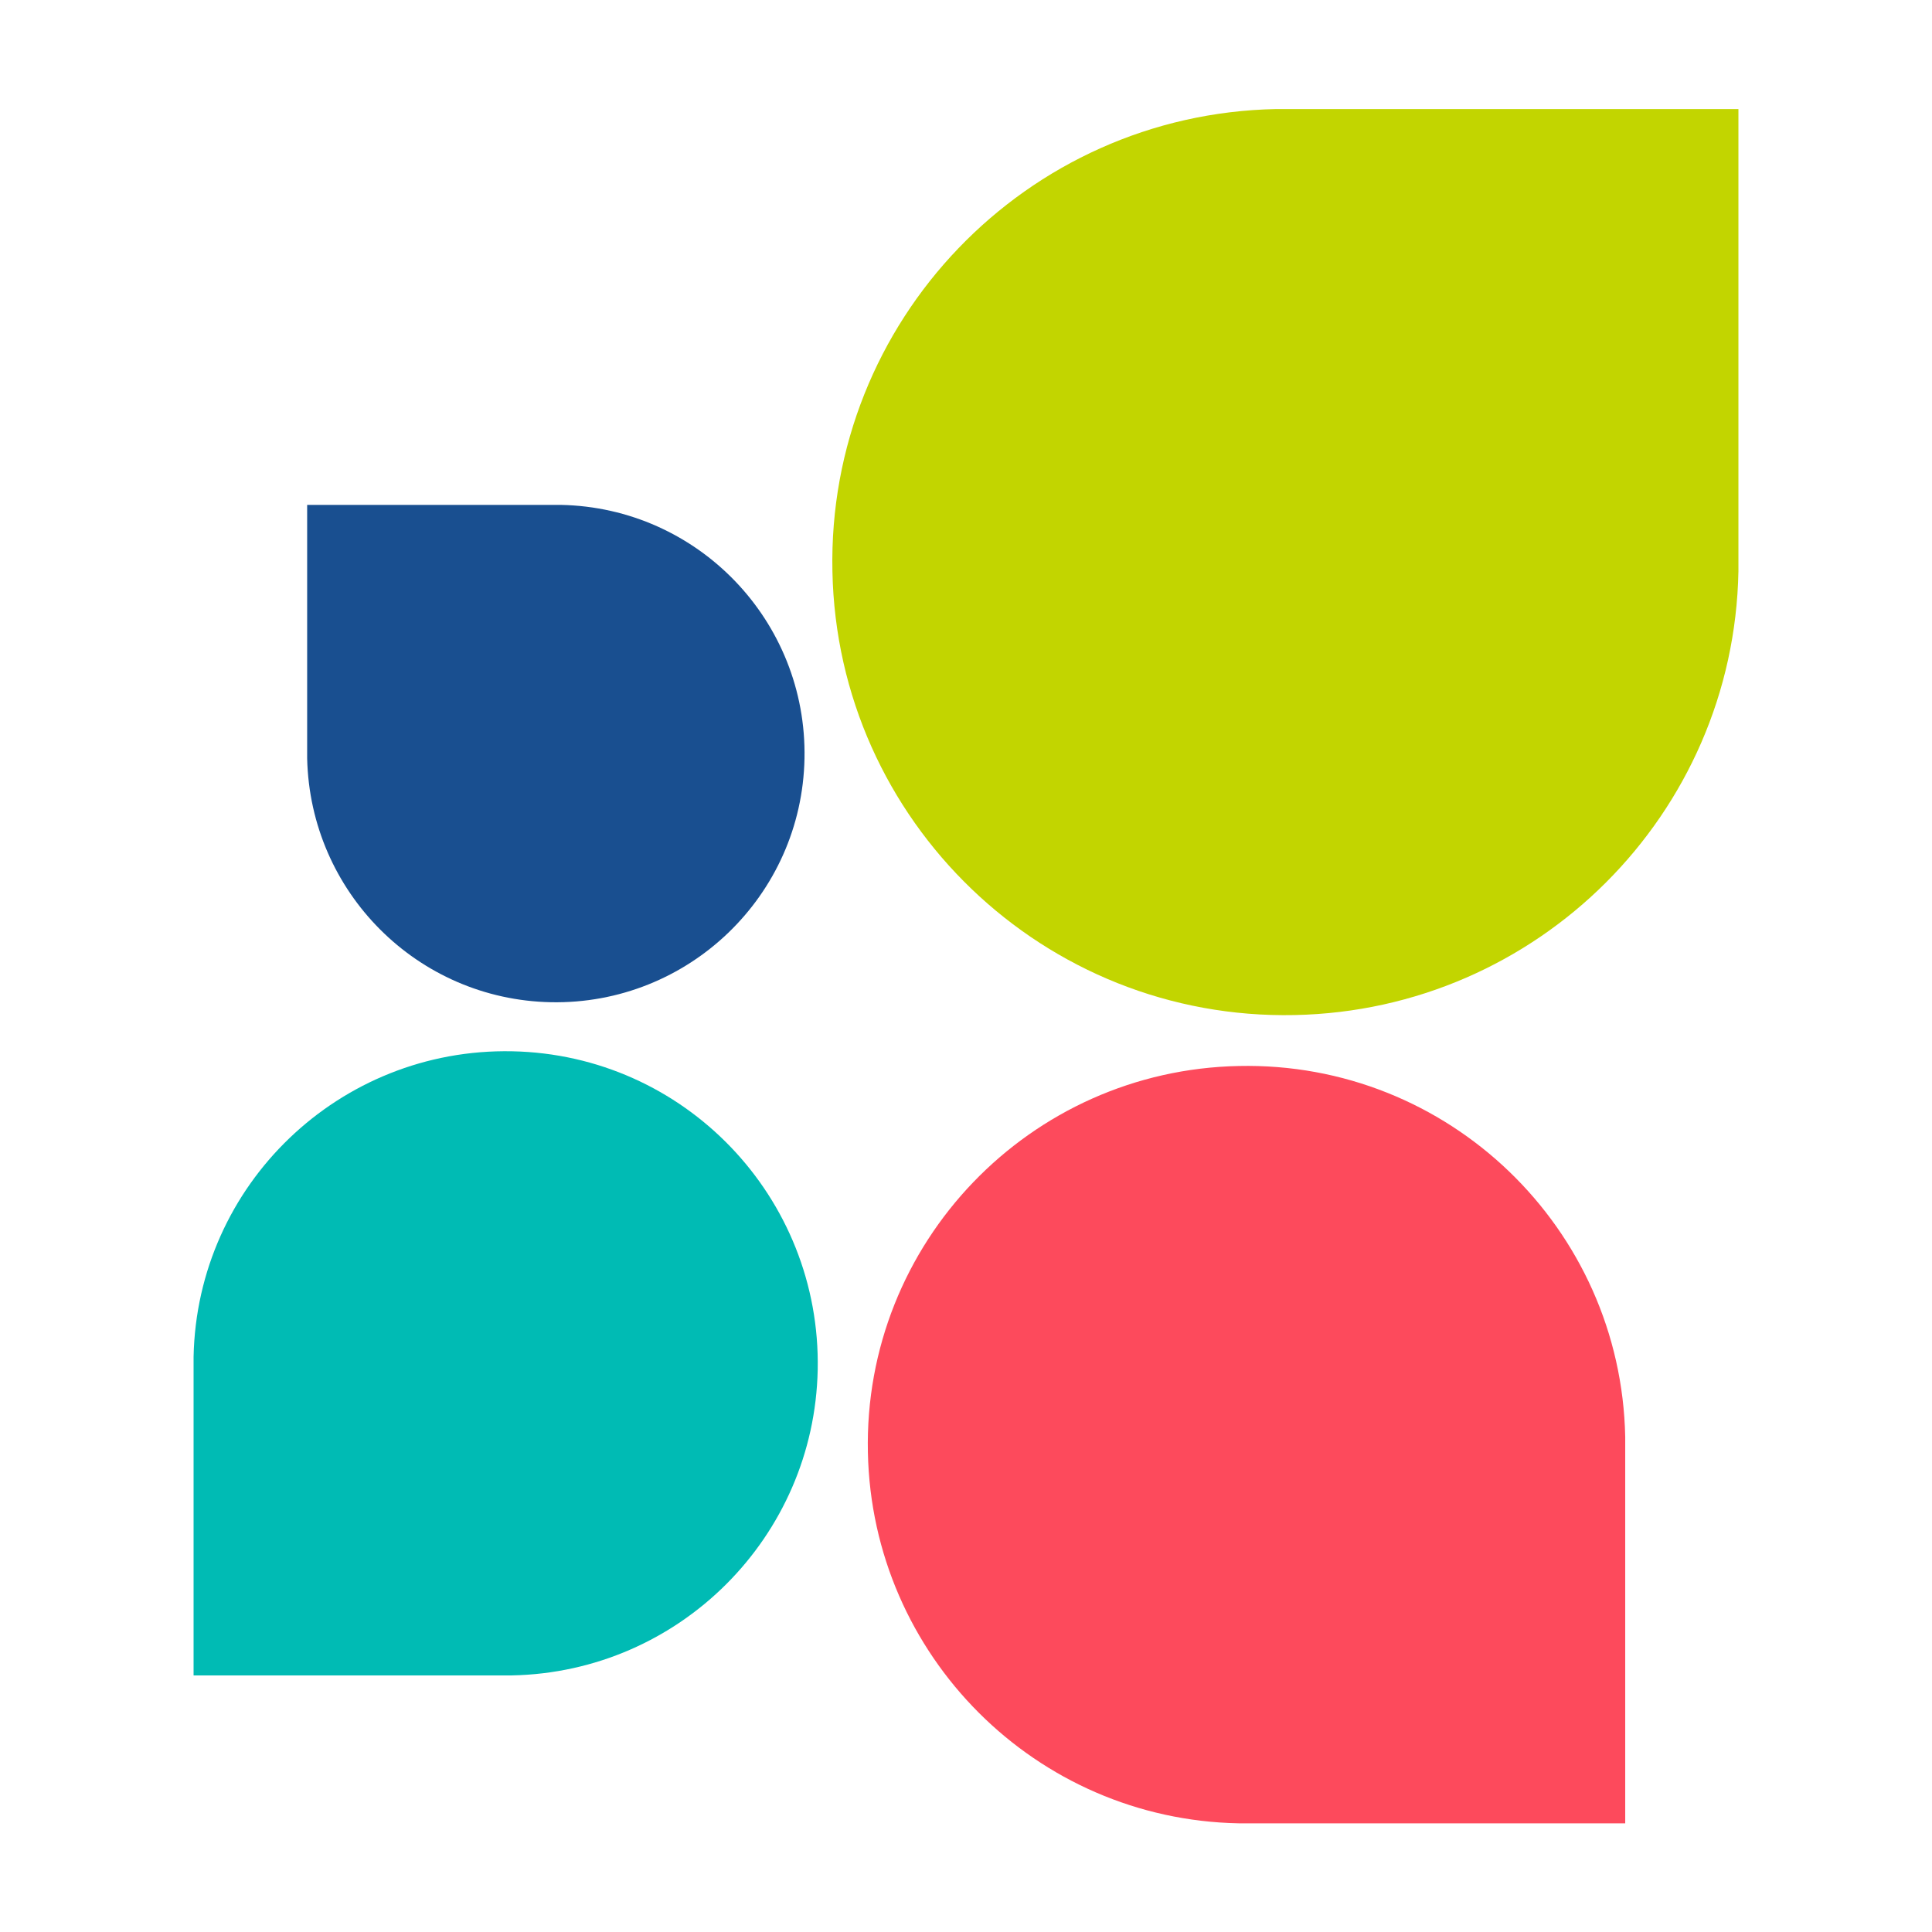
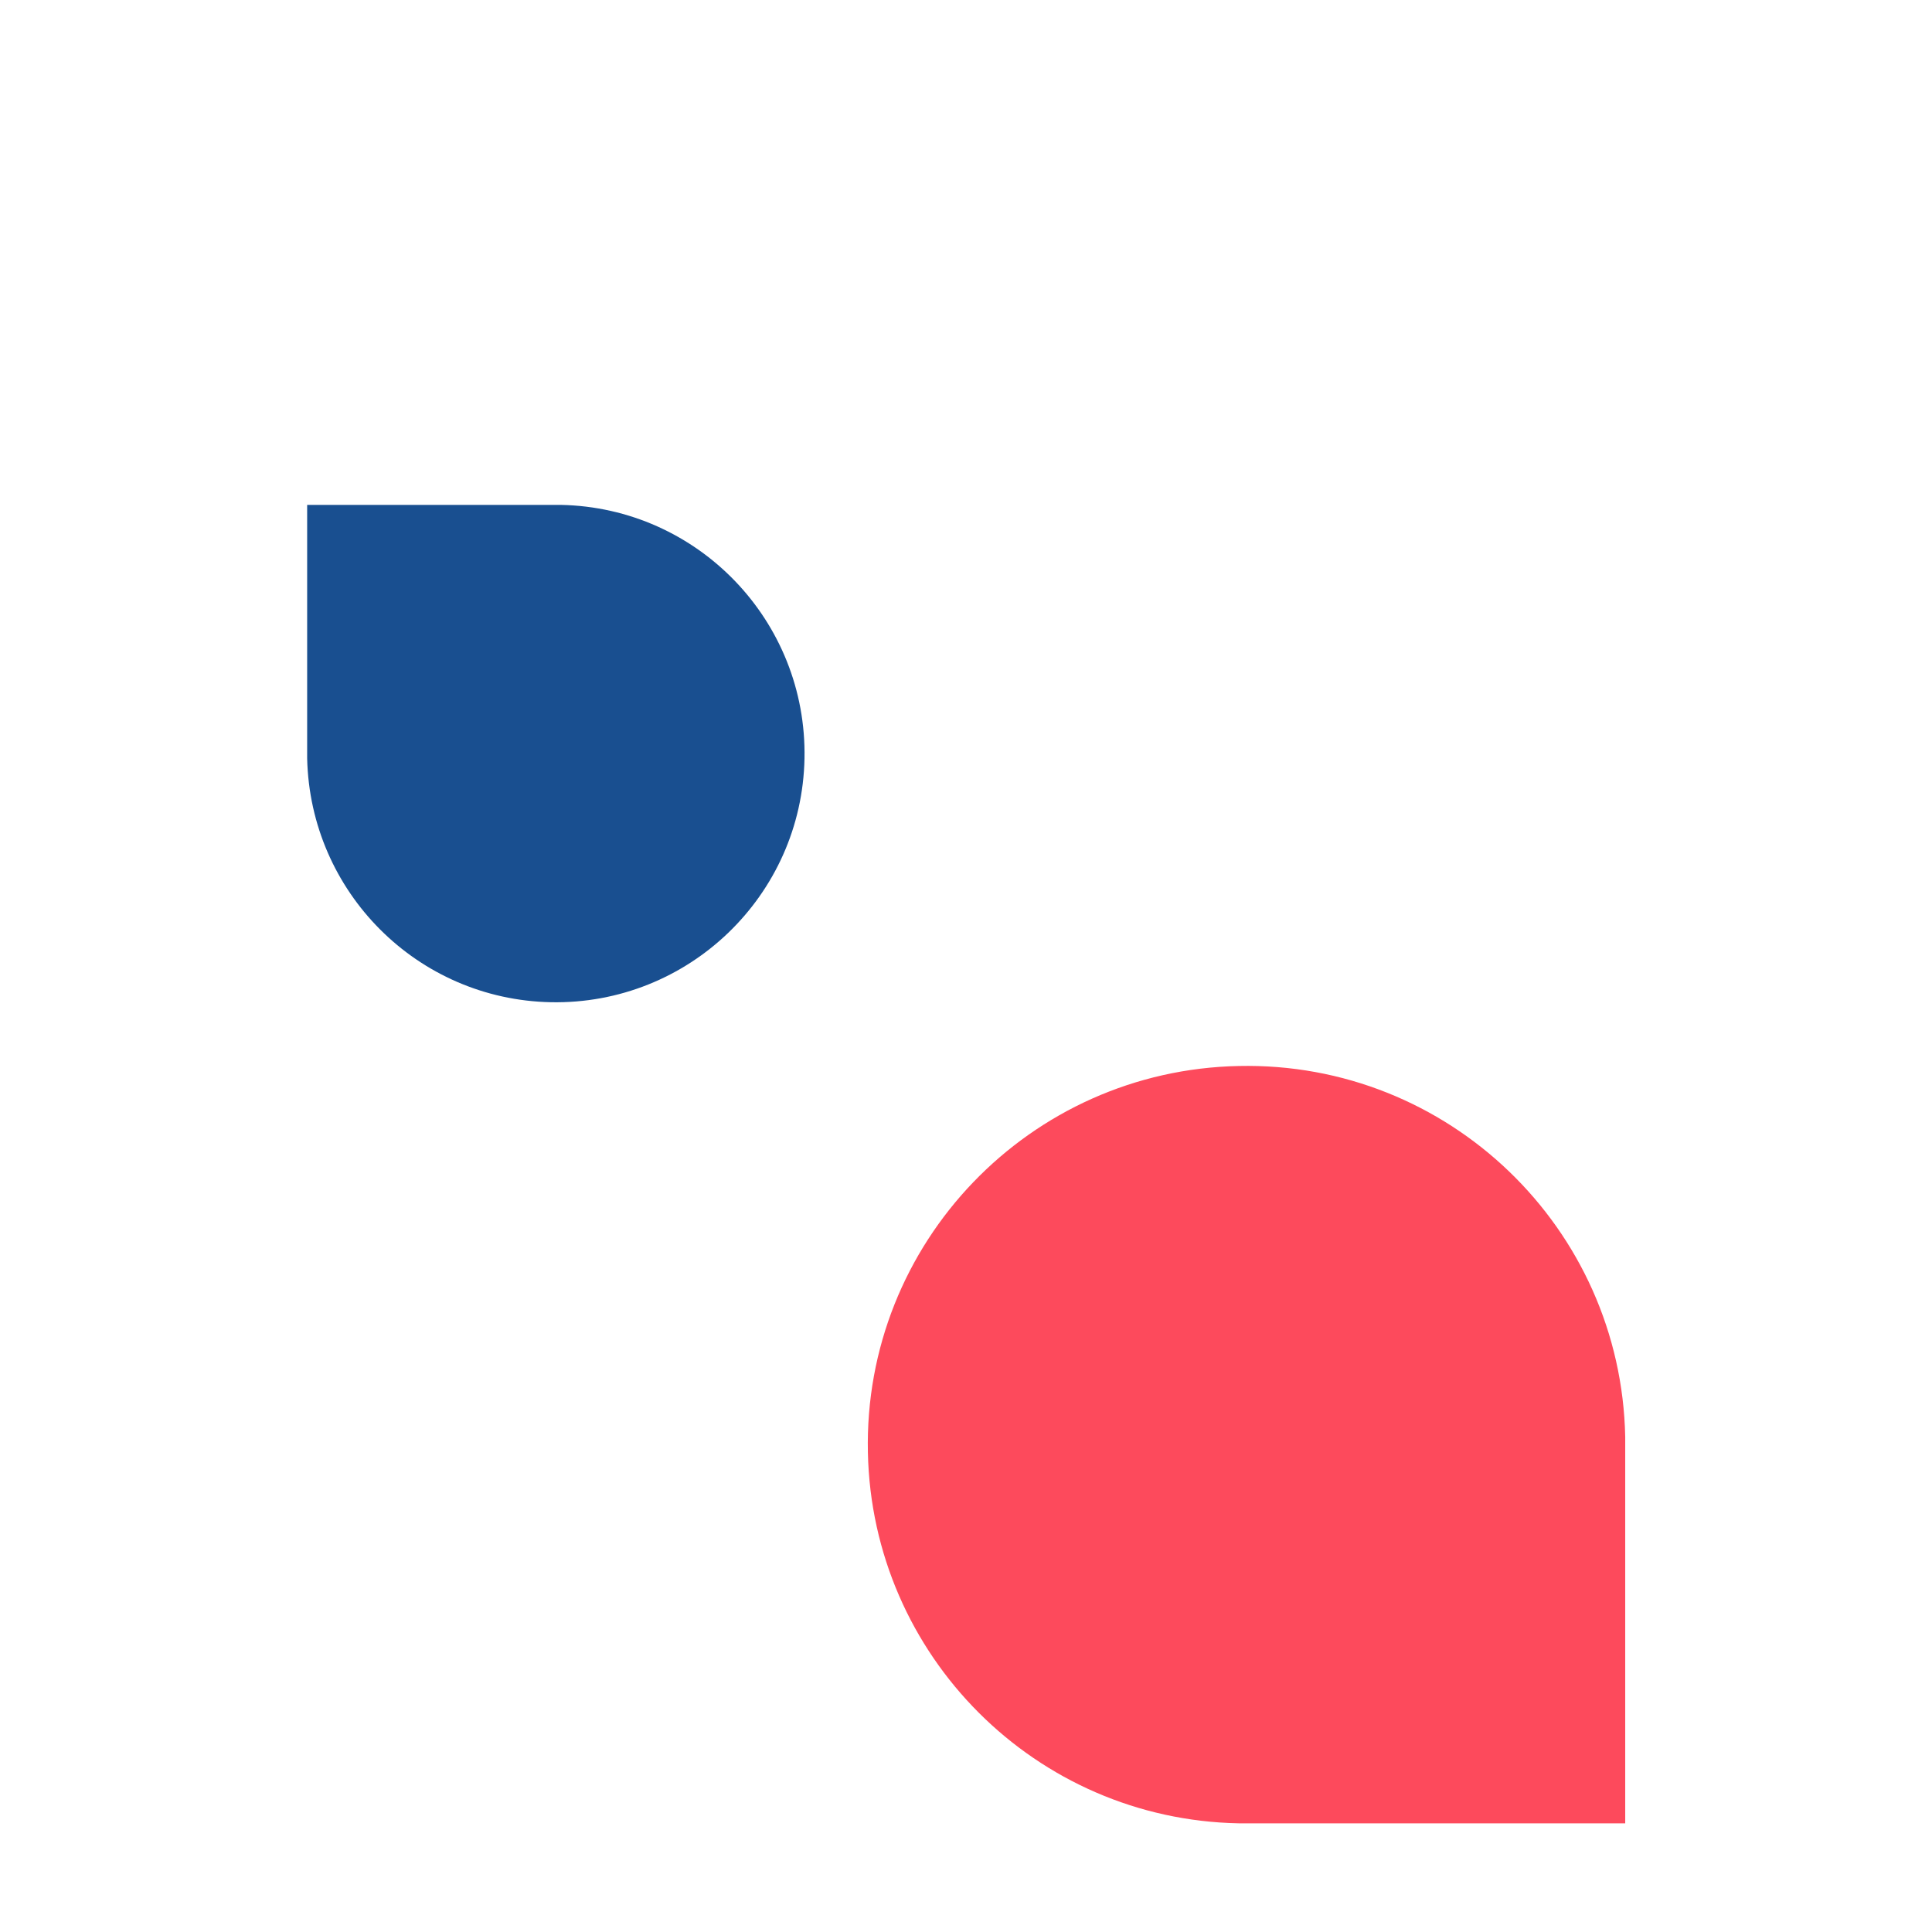
<svg xmlns="http://www.w3.org/2000/svg" version="1.1" id="Layer_1" x="0px" y="0px" viewBox="0 0 512 512" style="enable-background:new 0 0 512 512;" xml:space="preserve">
  <style type="text/css">
	.st0{fill:#6C73F8;}
	.st1{fill:#C2D500;}
	.st2{fill:#FD4A5C;}
	.st3{fill:#00BBB4;}
	.st4{fill:#194F90;}
</style>
  <g>
-     <path class="st1" d="M338.2,28.9L338.2,28.9c-66.3,1.3-119,56.2-117.6,122.5c1.3,66.3,56.2,119,122.5,117.6   c64.4-1.3,116.4-53.2,117.6-117.6l0,0V28.9H338.2z" />
    <path class="st2" d="M430.7,380.8L430.7,380.8c-1.1-55.4-46.9-99.5-102.4-98.3c-55.4,1.1-99.5,46.9-98.3,102.4   c1.1,53.9,44.5,97.3,98.3,98.3h102.4L430.7,380.8L430.7,380.8z" />
-     <path class="st3" d="M51.3,359.6L51.3,359.6c0.9-45.7,38.7-81.9,84.4-81c45.7,0.9,81.9,38.7,81,84.4c-0.9,44.3-36.6,80.1-81,81   H51.3V359.6z" />
    <path class="st4" d="M148.6,133.8L148.6,133.8c36.4,0.7,65.3,30.8,64.6,67.2c-0.7,36.4-30.8,65.3-67.2,64.6   c-35.4-0.7-63.8-29.2-64.6-64.6l0,0v-67.2C81.4,133.8,148.6,133.8,148.6,133.8z" />
  </g>
</svg>